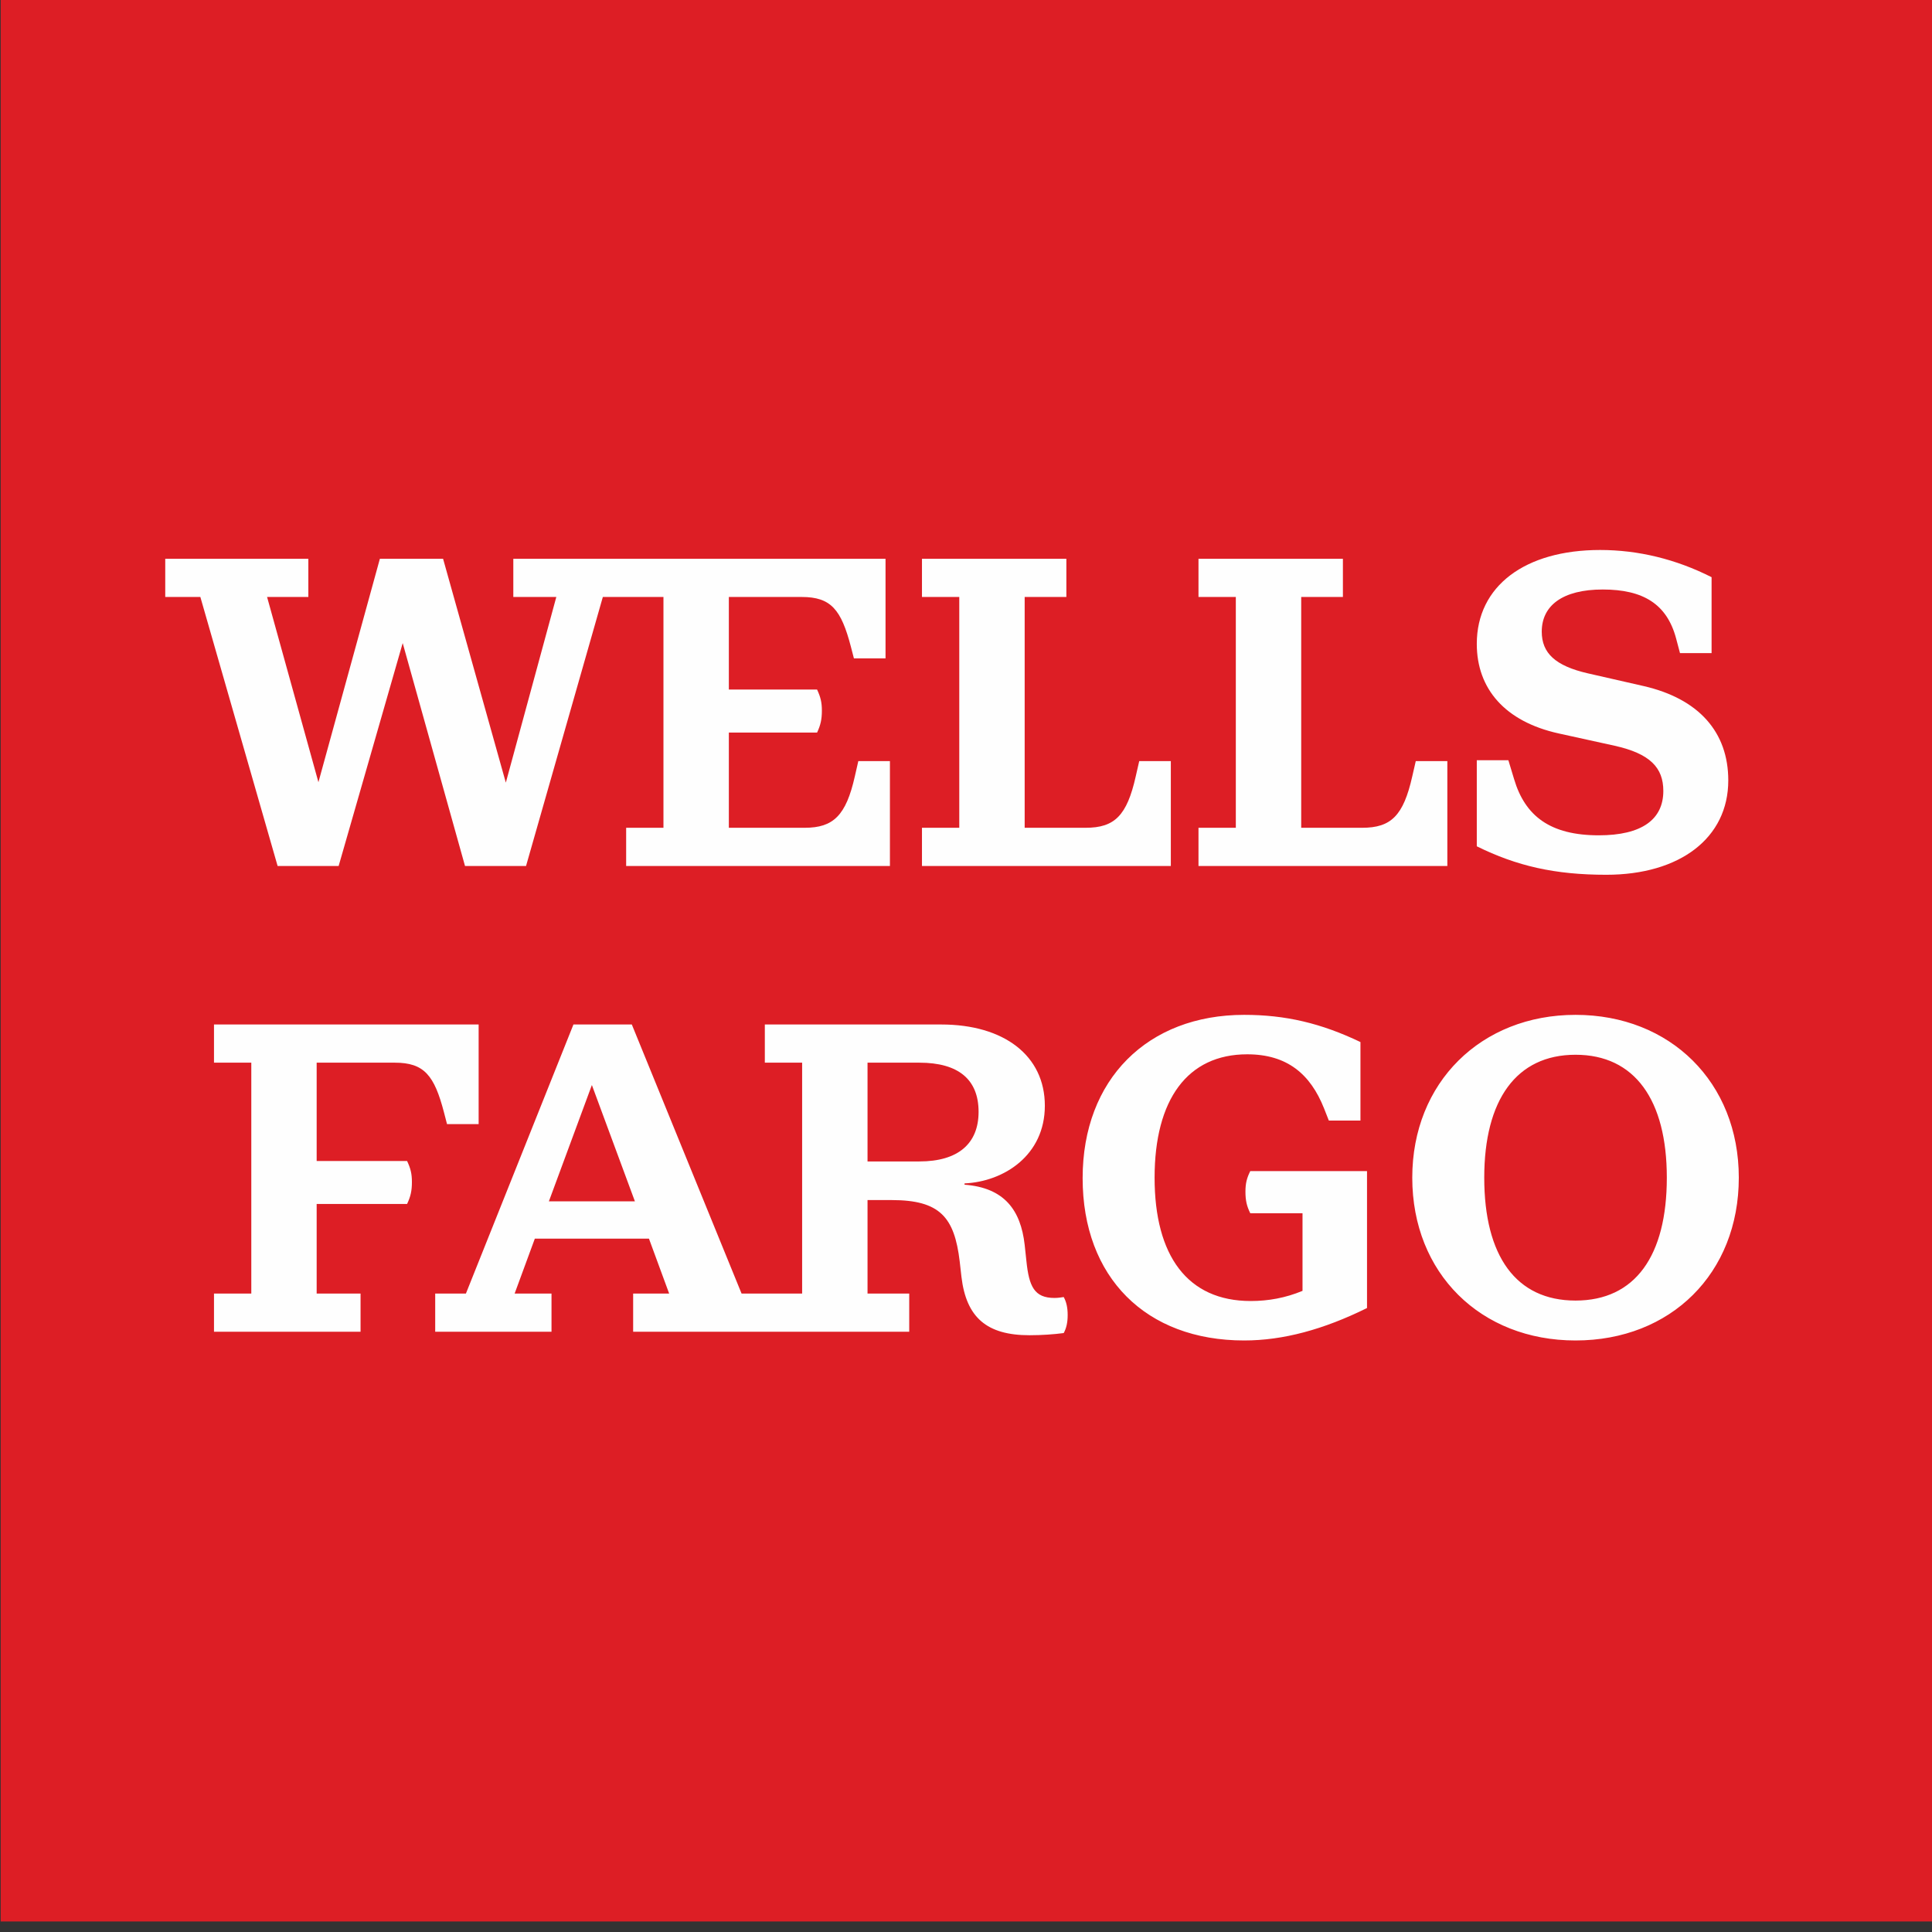
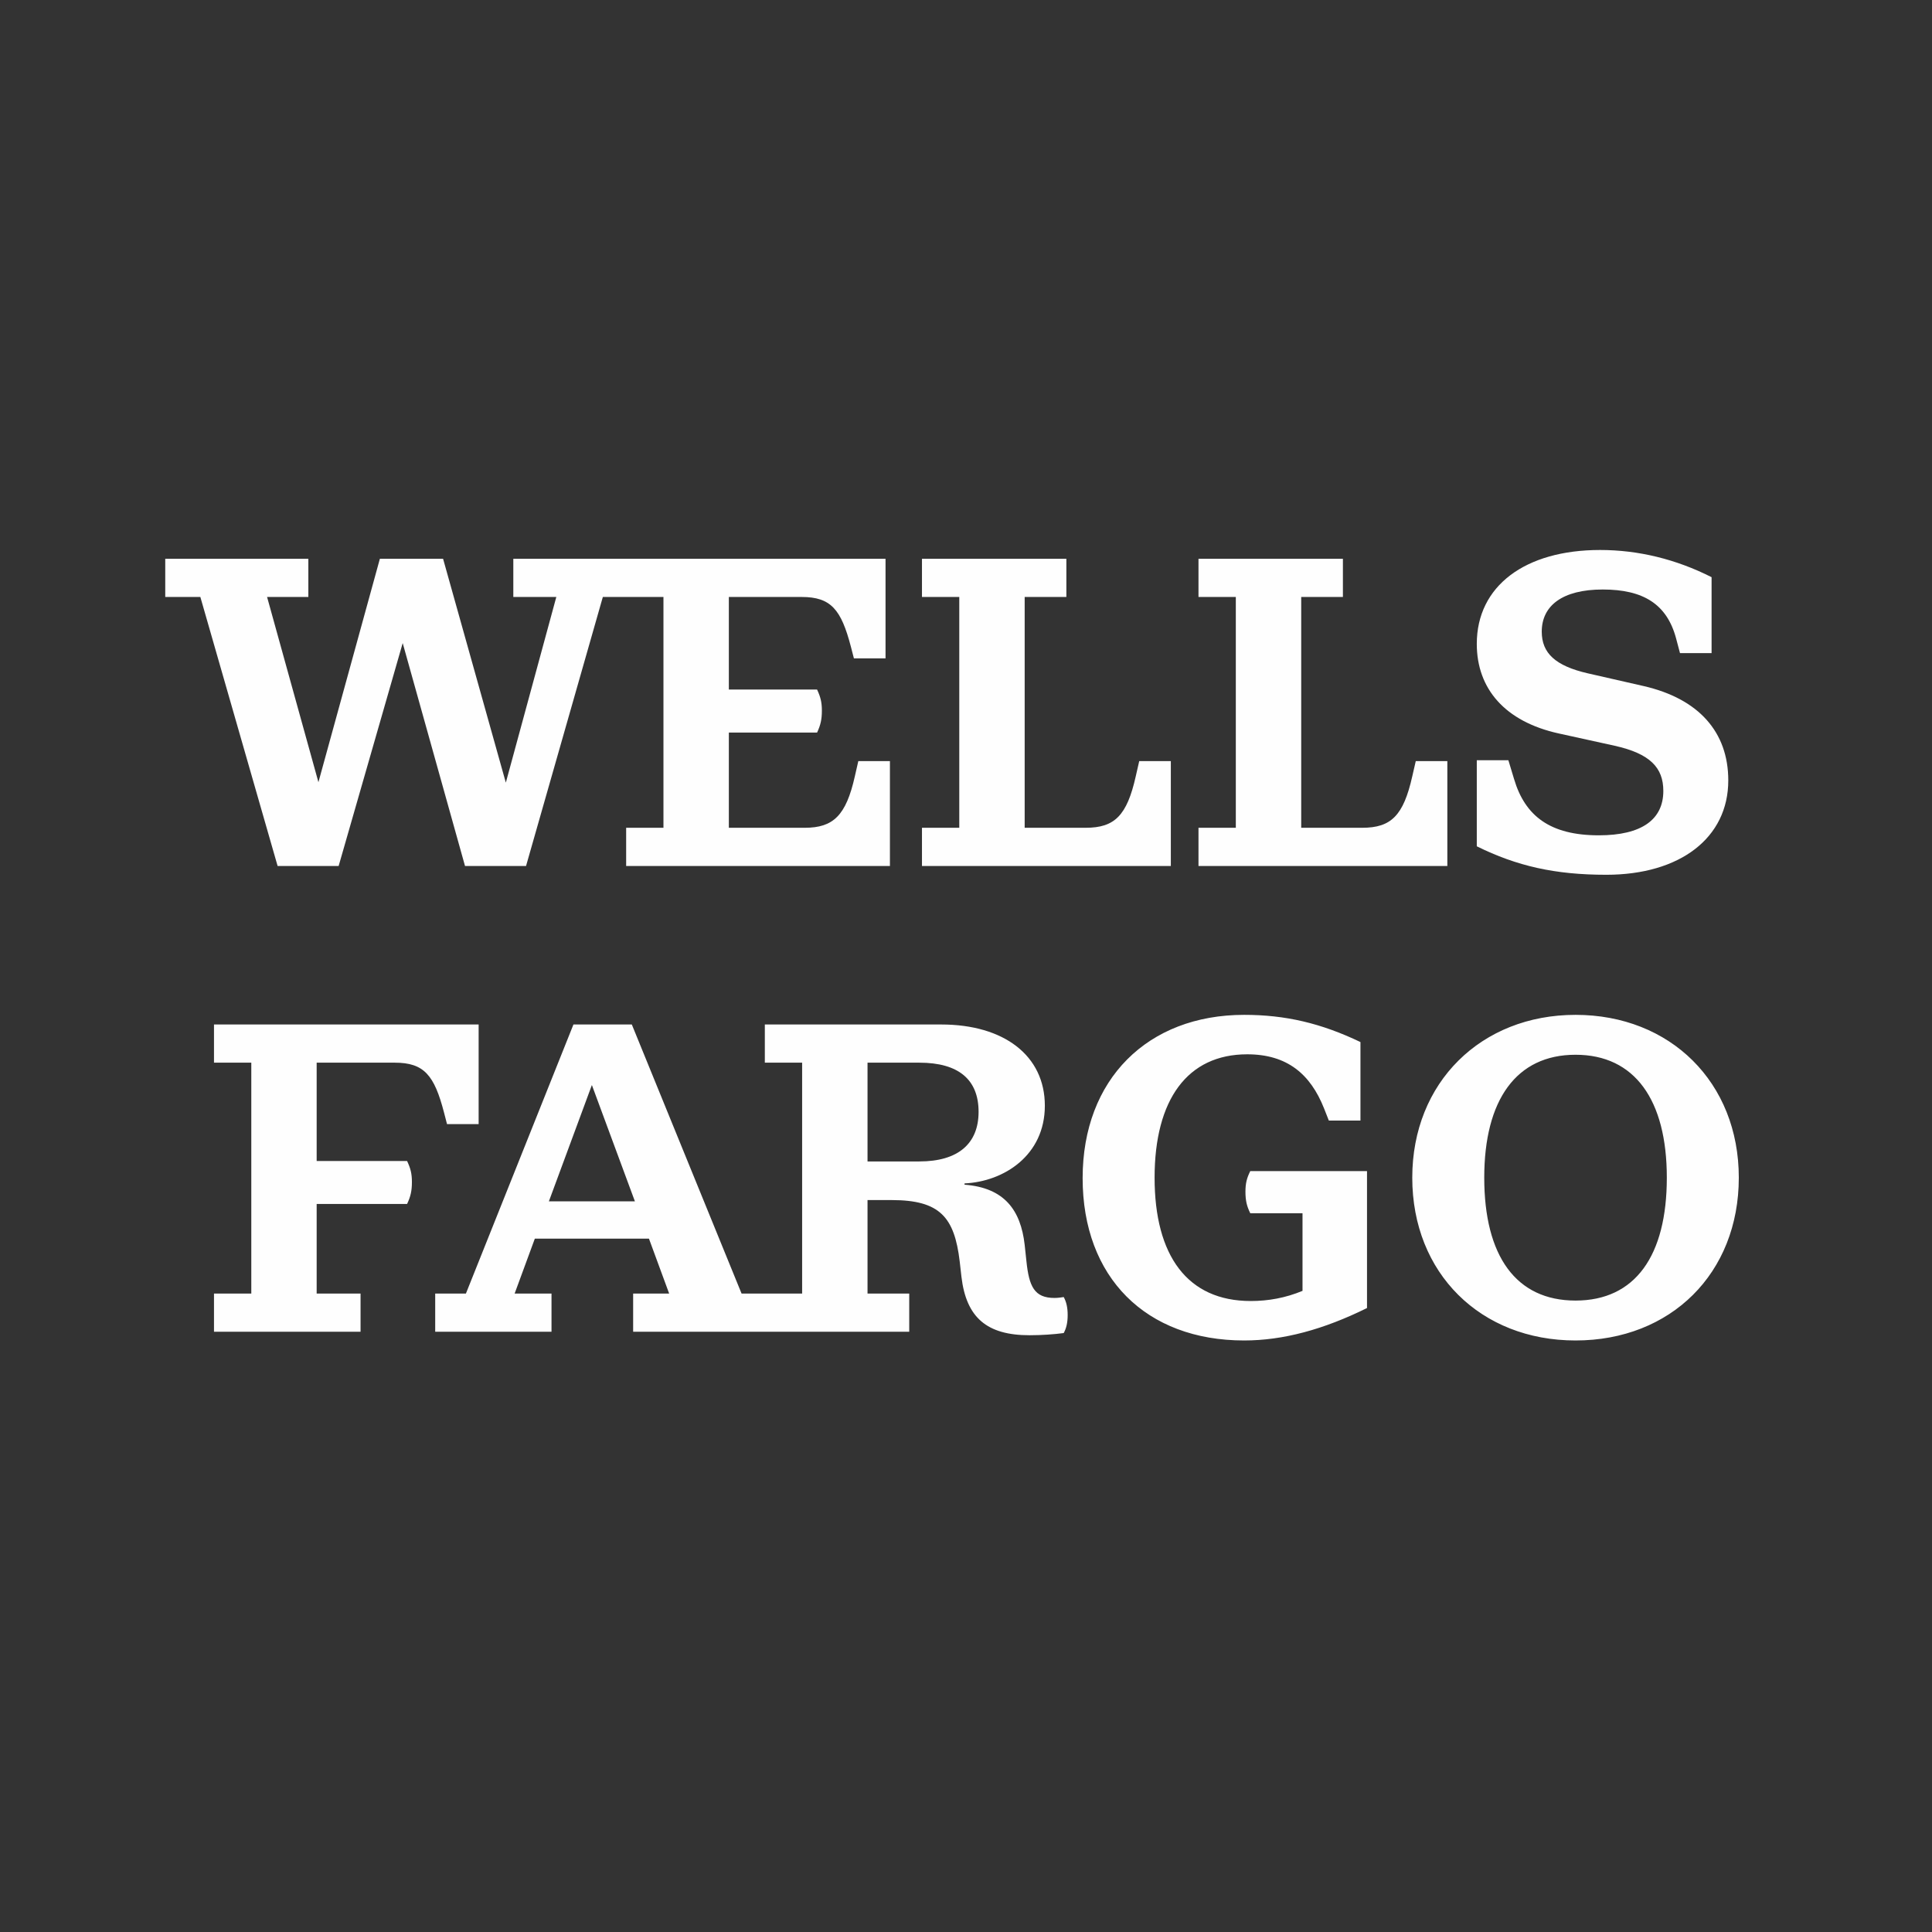
<svg xmlns="http://www.w3.org/2000/svg" width="100%" height="100%" viewBox="0 0 128 128" version="1.1" xml:space="preserve" style="fill-rule:evenodd;clip-rule:evenodd;stroke-linejoin:round;stroke-miterlimit:2;">
  <rect x="0" y="0" width="128" height="128" fill="#333333" stroke="none" />
  <g transform="matrix(0.423,0,0,-0.423,-70.834,1194.54)">
-     <rect x="167.565" y="2523.02" width="302.797" height="302.797" style="fill:rgb(221,30,37);fill-rule:nonzero;" />
    <path d="M428.523,2639.52C428.523,2651.69 423.504,2658.77 414.225,2658.77C404.942,2658.77 399.927,2651.69 399.927,2639.52C399.927,2627.28 404.874,2620.27 414.225,2620.27C423.572,2620.27 428.523,2627.28 428.523,2639.52M439.797,2639.52C439.797,2624.53 429.143,2614.02 414.225,2614.02C399.375,2614.02 388.653,2624.53 388.653,2639.52C388.653,2654.44 399.443,2665.02 414.225,2665.02C429.071,2665.02 439.797,2654.44 439.797,2639.52M362.525,2637.32C362.525,2635.95 362.733,2635.05 363.281,2633.95L371.463,2633.95L371.463,2621.79C368.784,2620.68 366.1,2620.2 363.352,2620.2C353.45,2620.2 348.295,2627.28 348.295,2639.52C348.295,2651.76 353.45,2658.84 362.801,2658.84C369.056,2658.84 372.699,2655.74 374.831,2650.38L375.587,2648.46L380.538,2648.46L380.538,2660.76C374.351,2663.72 368.784,2665.02 362.321,2665.02C347.195,2665.02 337.024,2654.92 337.024,2639.45C337.024,2623.91 346.923,2614.02 362.321,2614.02C368.436,2614.02 374.763,2615.74 381.566,2619.1L381.566,2640.55L363.281,2640.55C362.733,2639.45 362.525,2638.62 362.525,2637.32M320.727,2649.83C320.727,2654.85 317.631,2657.53 311.444,2657.53L303.334,2657.53L303.334,2642.06L311.444,2642.06C317.563,2642.06 320.727,2644.88 320.727,2649.83M266.899,2635.81L260.16,2654.03L253.425,2635.81L266.899,2635.81ZM334.061,2620.82C334.477,2620.07 334.681,2619.17 334.681,2618C334.681,2616.84 334.477,2615.94 334.061,2615.18C332.549,2614.98 330.626,2614.84 328.702,2614.84C322.035,2614.84 318.803,2617.59 318.043,2623.99L317.771,2626.39C316.947,2633.33 314.676,2636.01 307.117,2636.01L303.334,2636.01L303.334,2621.37L309.865,2621.37L309.865,2615.39L266.623,2615.39L266.623,2621.37L272.262,2621.37L269.099,2629.97L251.225,2629.97L248.062,2621.37L253.837,2621.37L253.837,2615.39L235.62,2615.39L235.62,2621.37L240.431,2621.37L257.272,2663.51L266.415,2663.51L283.604,2621.37L293.091,2621.37L293.091,2657.53L287.248,2657.53L287.248,2663.51L314.884,2663.51C324.714,2663.51 331.106,2658.63 331.106,2650.79C331.106,2643.03 324.714,2638.9 318.527,2638.62L318.527,2638.42C324.782,2637.94 327.326,2634.43 327.946,2629L328.218,2626.46C328.63,2622.47 329.458,2620.68 332.617,2620.68C333.169,2620.68 333.649,2620.76 334.061,2620.82M229.293,2657.53C233.896,2657.53 235.48,2655.54 236.991,2649.76L237.471,2647.91L242.423,2647.91L242.423,2663.51L200.973,2663.51L200.973,2657.53L206.816,2657.53L206.816,2621.37L200.973,2621.37L200.973,2615.39L223.929,2615.39L223.929,2621.37L217.054,2621.37L217.054,2635.4L231.216,2635.4C231.768,2636.56 231.972,2637.46 231.972,2638.83C231.972,2640.14 231.768,2640.96 231.216,2642.13L217.054,2642.13L217.054,2657.53L229.293,2657.53ZM438.149,2701.74C438.149,2709.3 433.542,2714.53 424.879,2716.52L416.149,2718.51C411.061,2719.68 408.934,2721.68 408.934,2725.04C408.934,2729.1 412.165,2731.64 418.488,2731.64C424.811,2731.64 428.523,2729.37 429.967,2724.01L430.586,2721.68L435.534,2721.68L435.534,2733.57C429.967,2736.39 424.055,2737.83 418.072,2737.83C406.318,2737.83 398.759,2732.19 398.759,2723.12C398.759,2716.11 403.155,2710.95 411.613,2709.09L420.344,2707.17C425.911,2705.93 427.975,2703.73 427.975,2700.09C427.975,2695.62 424.603,2693.14 417.868,2693.14C410.237,2693.14 406.318,2696.17 404.602,2701.94L403.706,2704.9L398.759,2704.9L398.759,2691.42C405.014,2688.33 410.993,2686.96 419.036,2686.96C430.586,2686.96 438.149,2692.73 438.149,2701.74M394.148,2704.76L389.201,2704.76L388.649,2702.36C387.273,2696.24 385.349,2694.32 380.814,2694.32L371.259,2694.32L371.259,2730.47L377.79,2730.47L377.79,2736.45L355.17,2736.45L355.17,2730.47L361.017,2730.47L361.017,2694.32L355.17,2694.32L355.17,2688.33L394.148,2688.33L394.148,2704.76ZM350.838,2704.76L345.887,2704.76L345.339,2702.36C343.963,2696.24 342.04,2694.32 337.504,2694.32L327.946,2694.32L327.946,2730.47L334.477,2730.47L334.477,2736.45L311.86,2736.45L311.86,2730.47L317.703,2730.47L317.703,2694.32L311.86,2694.32L311.86,2688.33L350.838,2688.33L350.838,2704.76ZM210.939,2688.33L198.837,2730.47L193.338,2730.47L193.338,2736.45L215.751,2736.45L215.751,2730.47L209.288,2730.47L217.33,2701.46L226.953,2736.45L236.855,2736.45L246.682,2701.39L254.589,2730.47L247.854,2730.47L247.854,2736.45L306.153,2736.45L306.153,2720.85L301.202,2720.85L300.722,2722.7C299.206,2728.48 297.626,2730.47 293.023,2730.47L281.613,2730.47L281.613,2715.97L295.431,2715.97C295.979,2714.8 296.183,2713.97 296.183,2712.67C296.183,2711.29 295.979,2710.4 295.431,2709.23L281.613,2709.23L281.613,2694.32L293.503,2694.32C297.97,2694.32 299.966,2696.24 301.342,2702.36L301.89,2704.76L306.841,2704.76L306.841,2688.33L265.527,2688.33L265.527,2694.32L271.37,2694.32L271.37,2730.47L261.876,2730.47L249.846,2688.33L240.291,2688.33L230.529,2723.25L220.494,2688.33L210.939,2688.33Z" style="fill:rgb(254,254,254);fill-rule:nonzero;" />
  </g>
</svg>